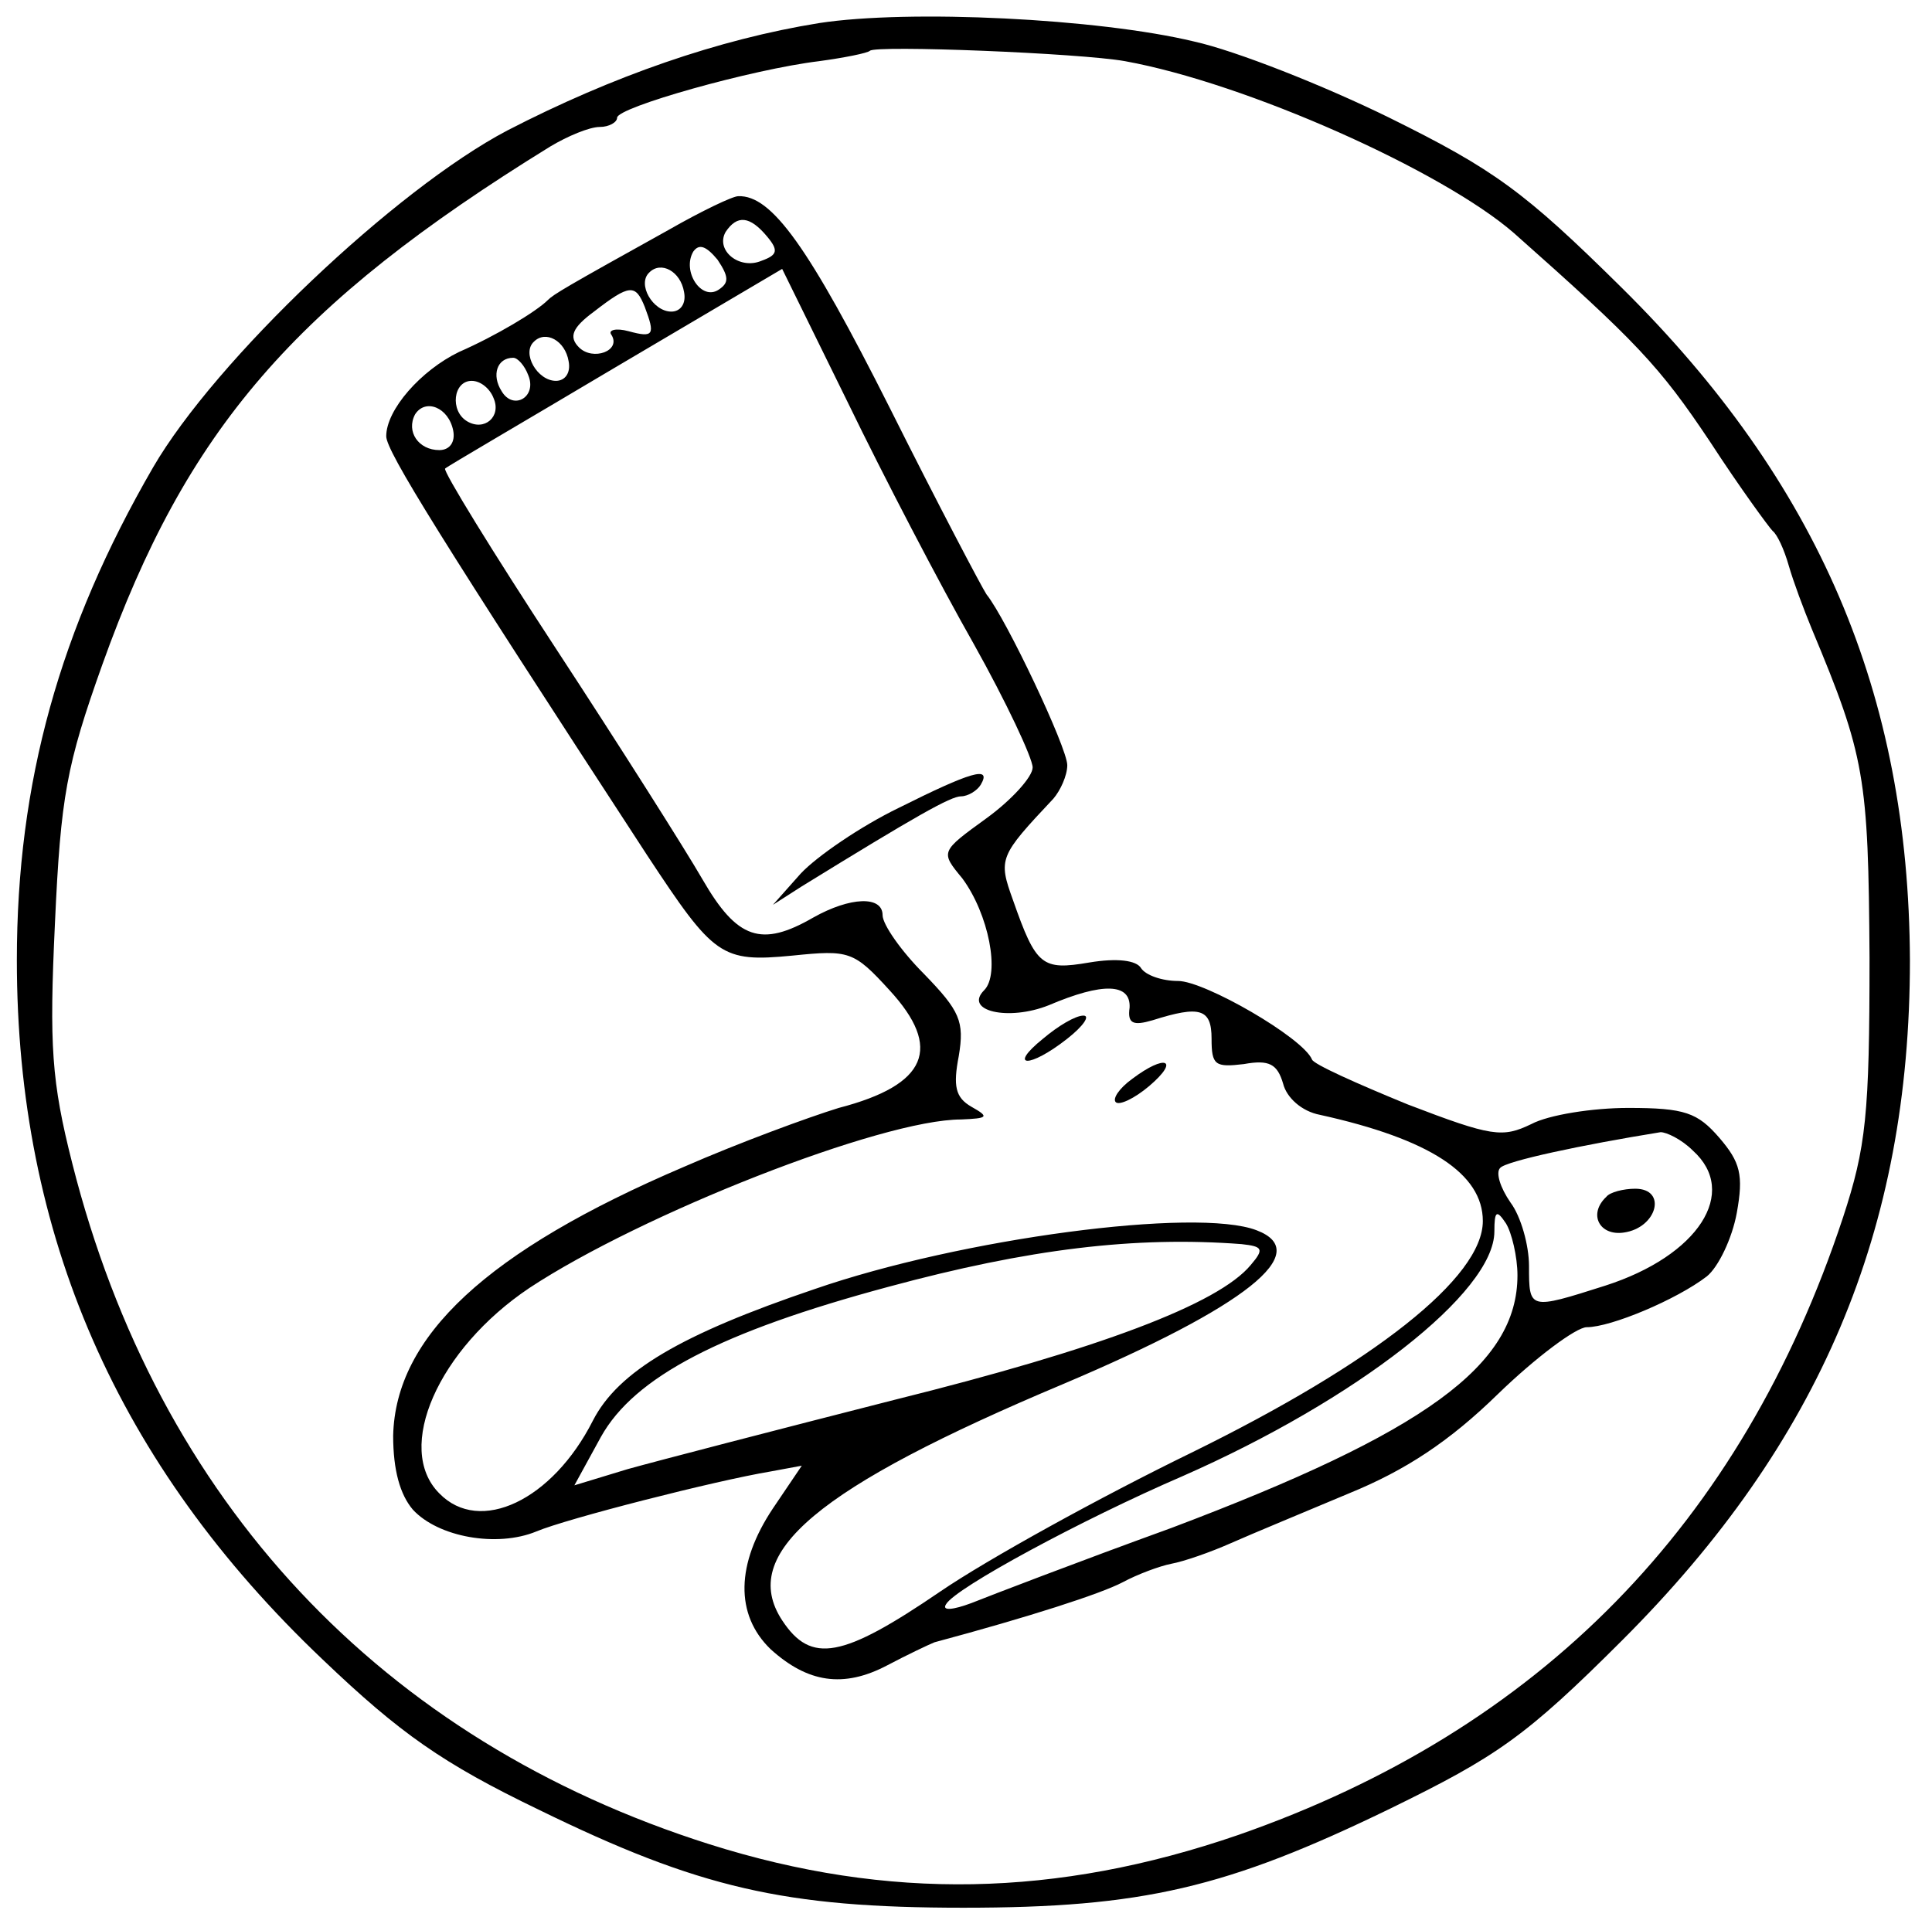
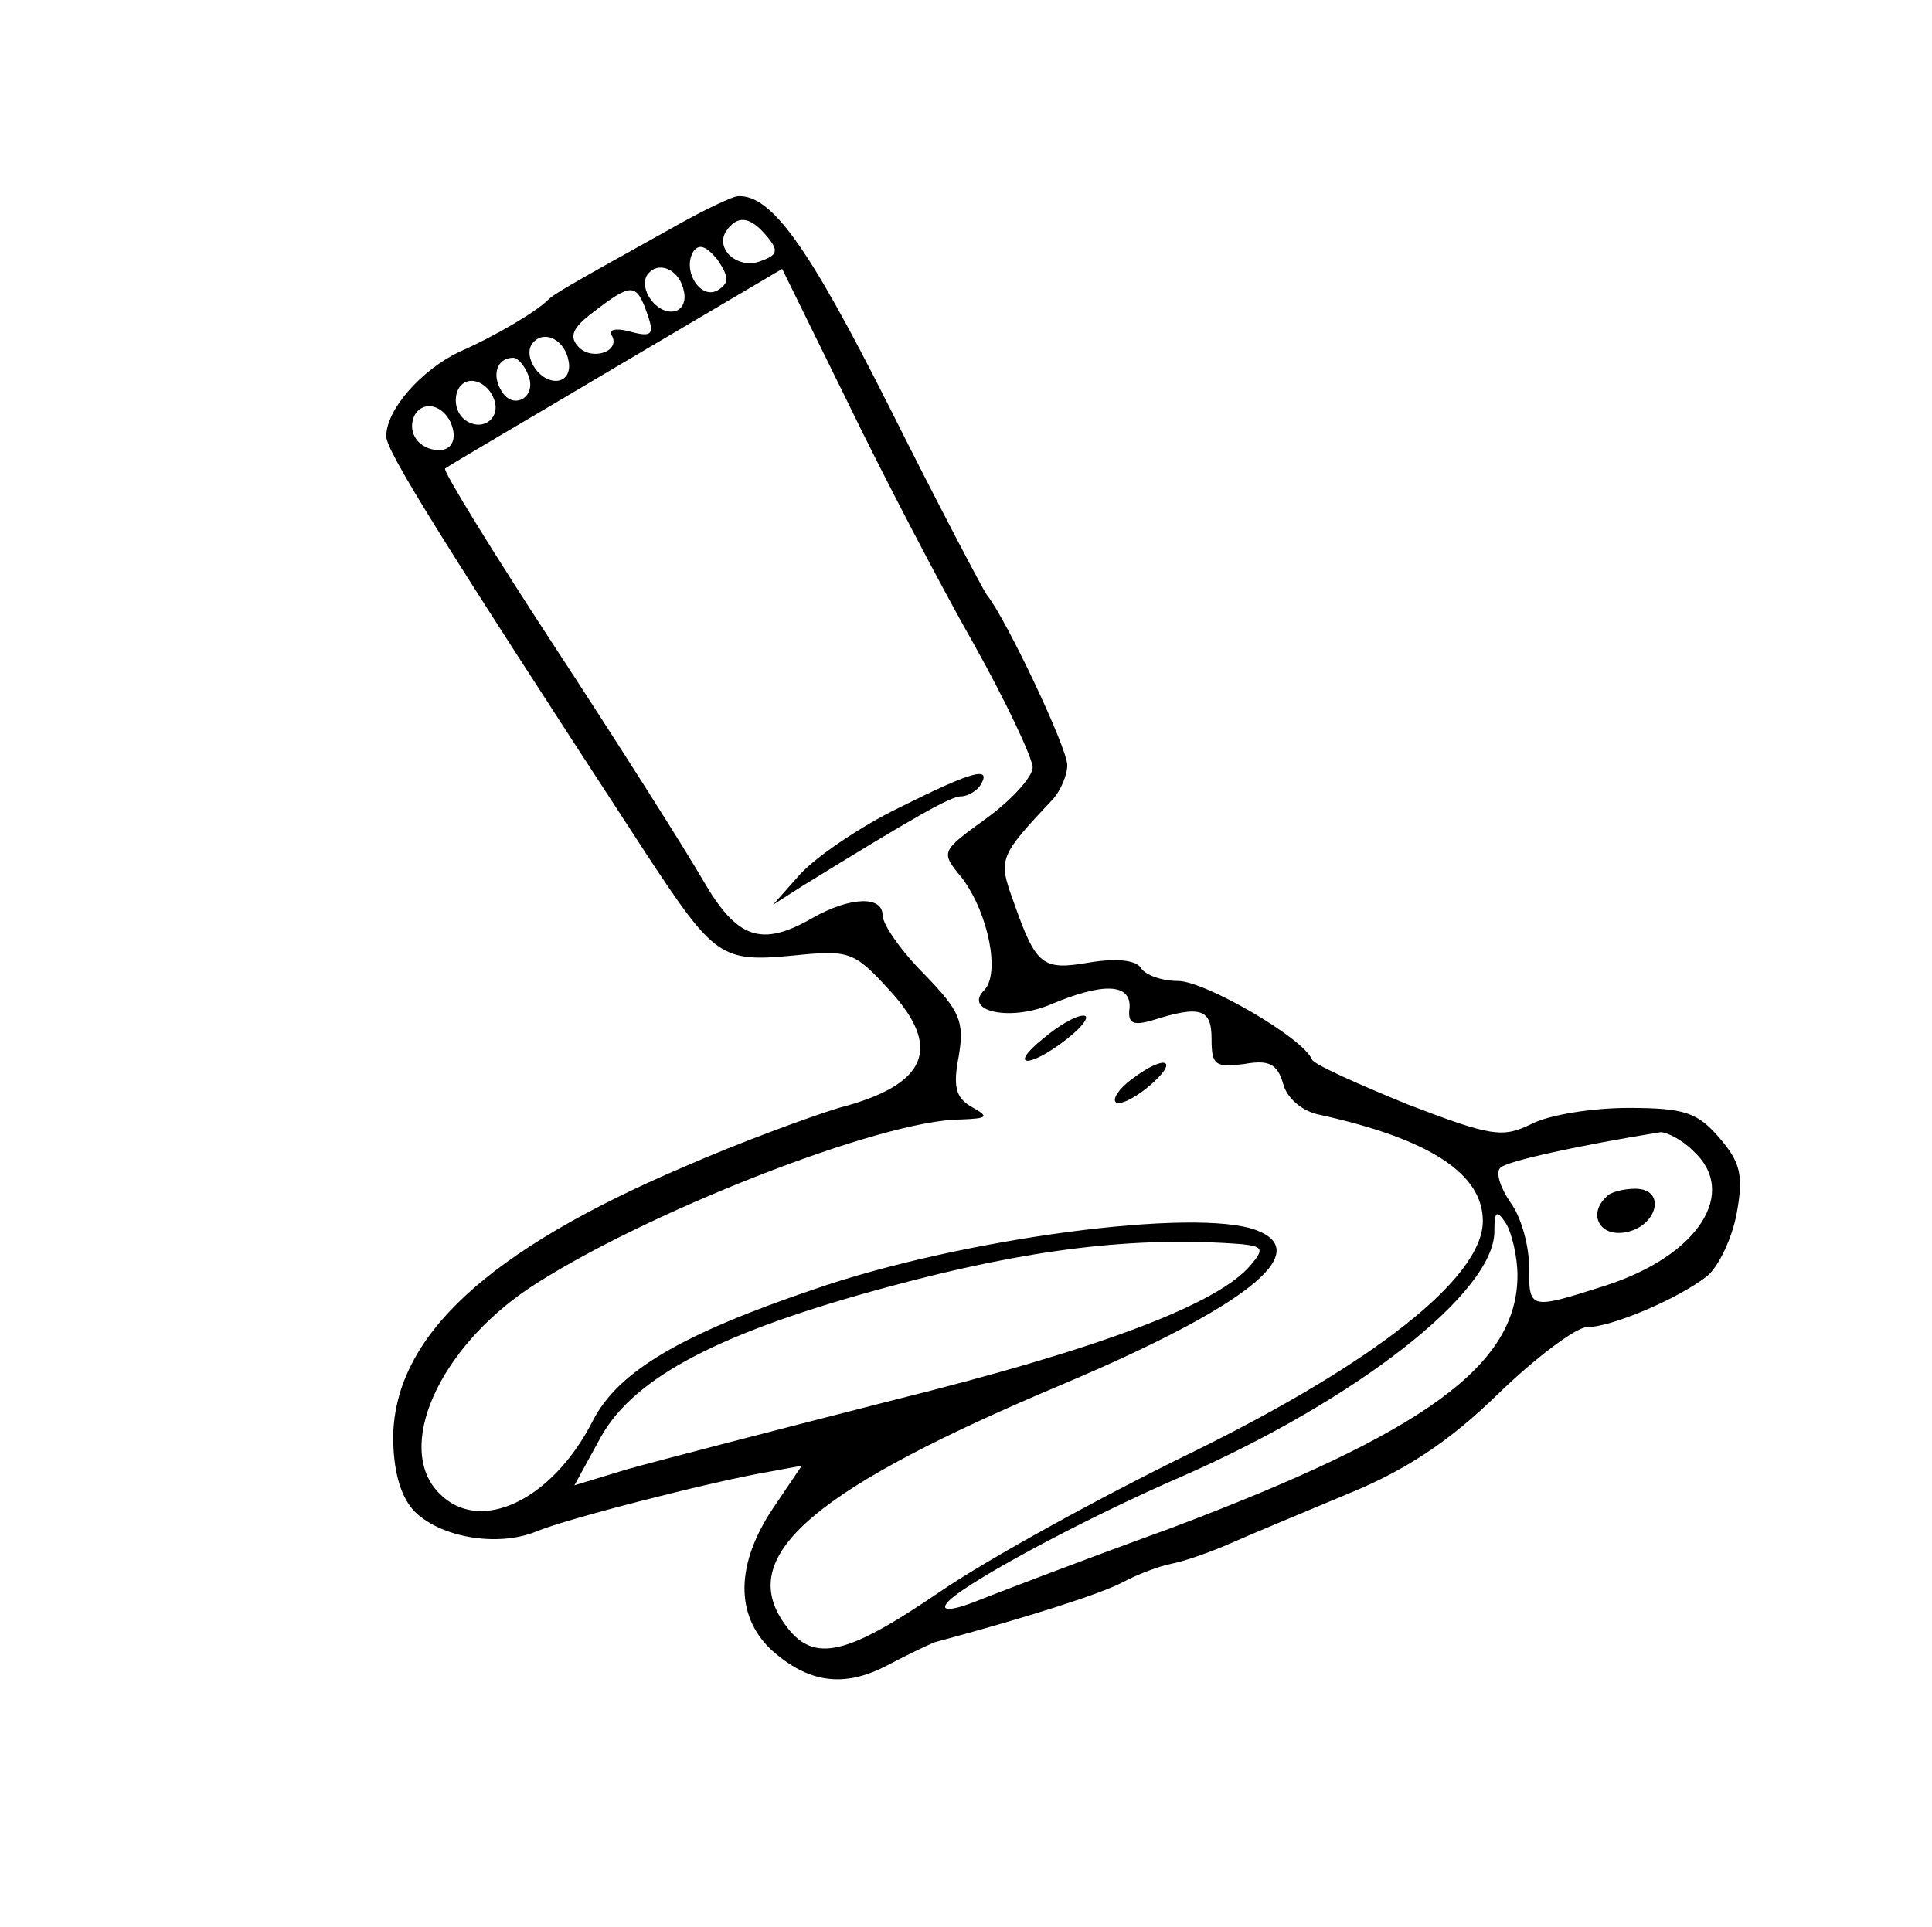
<svg xmlns="http://www.w3.org/2000/svg" preserveAspectRatio="xMidYMid meet" viewBox="66.54 0 167.372 167" version="1.0" style="max-height: 500px" width="167.372" height="167">
  <g stroke="none" fill="#2cc0f2" transform="translate(0,167) scale(0.1,-0.1)">
-     <path fill="#000000" d="M1375 1650 c-87 -14 -179 -46 -270 -93 -97 -51 -253 -199 -307 -292 -81 -140 -118 -273 -118 -427 0 -238 87 -437 265 -606 67 -64 104 -90 187 -130 139 -68 213 -85 368 -85 155 0 228 17 370 86 92 45 117 62 201 146 171 171 249 355 249 589 -1 231 -79 414 -250 583 -84 83 -110 102 -201 147 -57 28 -133 58 -169 66 -83 20 -247 28 -325 16z m265 -33 c105 -19 275 -95 337 -149 106 -94 126 -115 170 -181 26 -40 51 -74 54 -77 4 -3 10 -16 14 -30 4 -14 13 -38 20 -55 46 -110 49 -128 50 -285 0 -136 -3 -164 -23 -225 -88 -266 -263 -444 -524 -535 -157 -54 -303 -57 -458 -8 -284 90 -478 297 -552 590 -18 71 -20 102 -15 208 5 110 10 137 41 224 73 204 166 312 388 449 15 9 34 17 43 17 8 0 15 4 15 8 0 9 117 42 175 49 22 3 42 7 44 9 5 5 182 -2 221 -9z" />
    <path fill="#000000" d="M1245 1471 c-90 -50 -100 -56 -105 -61 -10 -10 -45 -31 -77 -45 -33 -16 -63 -50 -63 -73 0 -13 48 -90 226 -363 58 -88 64 -93 126 -87 49 5 53 4 84 -30 46 -50 33 -82 -44 -102 -26 -8 -86 -30 -134 -51 -171 -73 -250 -147 -252 -233 0 -30 6 -51 17 -64 22 -24 73 -33 107 -19 26 11 155 44 203 52 l27 5 -25 -37 c-32 -48 -33 -92 -2 -122 32 -29 63 -34 101 -14 17 9 36 18 41 20 82 22 144 42 163 52 13 7 32 14 42 16 11 2 34 10 52 18 18 8 64 27 102 43 49 20 87 45 129 86 33 32 68 58 77 58 21 0 78 24 104 44 10 8 22 33 26 55 6 33 3 44 -15 65 -19 22 -30 26 -79 26 -31 0 -69 -6 -84 -14 -25 -12 -34 -11 -107 17 -44 18 -82 35 -83 39 -8 19 -93 68 -116 68 -14 0 -28 5 -32 11 -4 7 -21 9 -45 5 -41 -7 -46 -3 -66 54 -13 36 -12 38 35 88 6 7 12 20 12 29 0 15 -53 127 -70 148 -4 6 -42 78 -84 162 -70 139 -102 184 -131 183 -5 0 -32 -13 -60 -29z m85 -6 c10 -12 9 -16 -5 -21 -19 -8 -40 9 -31 25 10 15 21 14 36 -4z m-42 -46 c-15 -10 -32 16 -22 33 5 7 11 5 21 -7 10 -15 10 -20 1 -26z m-30 -2 c2 -10 -3 -17 -11 -17 -16 0 -30 24 -19 34 10 10 27 1 30 -17z m251 -305 c28 -50 51 -99 51 -107 0 -8 -18 -28 -40 -44 -40 -29 -40 -29 -21 -52 23 -31 33 -83 19 -97 -18 -18 21 -27 56 -13 47 20 71 19 70 -2 -2 -14 3 -16 20 -11 41 13 51 10 51 -16 0 -23 3 -25 28 -22 22 4 29 0 34 -17 3 -12 16 -24 32 -27 95 -21 141 -51 141 -92 0 -49 -94 -123 -253 -201 -78 -38 -176 -92 -217 -120 -85 -58 -112 -63 -137 -25 -38 58 30 115 244 205 158 67 217 114 167 133 -52 20 -256 -7 -383 -51 -115 -39 -170 -71 -192 -114 -35 -69 -98 -99 -133 -63 -39 39 -1 125 78 178 97 64 305 146 374 146 23 1 25 2 9 11 -14 8 -16 18 -11 44 5 30 1 39 -30 71 -20 20 -36 43 -36 51 0 17 -28 16 -60 -2 -45 -26 -66 -19 -96 33 -15 26 -72 116 -127 200 -55 84 -98 154 -96 156 2 2 69 41 148 88 l144 85 57 -116 c31 -64 80 -158 109 -209z m-285 292 c9 -24 8 -27 -14 -21 -11 3 -18 1 -15 -3 9 -14 -16 -23 -28 -11 -9 9 -6 17 13 31 31 24 36 24 44 4z m-66 -47 c2 -10 -3 -17 -11 -17 -16 0 -30 24 -19 34 10 10 27 1 30 -17z m-35 -12 c8 -19 -13 -31 -23 -14 -9 14 -4 29 10 29 4 0 10 -7 13 -15z m-30 -20 c7 -16 -8 -29 -23 -20 -15 9 -12 35 4 35 8 0 16 -7 19 -15z m-35 -28 c2 -10 -3 -17 -12 -17 -18 0 -29 16 -21 31 9 14 29 6 33 -14z m1074 -624 c40 -36 5 -91 -76 -117 -66 -21 -66 -21 -66 17 0 18 -7 43 -16 55 -9 13 -13 26 -9 30 5 6 71 20 139 31 5 0 18 -6 28 -16z m-152 -108 c0 -78 -80 -136 -300 -219 -80 -29 -158 -59 -173 -65 -16 -6 -26 -7 -22 -1 8 14 117 73 205 111 150 66 270 159 270 212 0 18 2 19 10 7 5 -8 10 -29 10 -45z m-239 27 c18 -2 20 -4 8 -18 -28 -34 -132 -73 -309 -117 -102 -26 -206 -53 -231 -60 l-46 -14 23 42 c29 52 104 91 249 130 122 33 214 44 306 37z" />
    <path fill="#000000" d="M1444 970 c-33 -16 -71 -42 -85 -57 l-24 -27 25 16 c99 61 129 78 138 78 6 0 14 5 17 10 10 17 -9 11 -71 -20z" />
    <path fill="#000000" d="M1569 770 c-31 -25 -12 -26 21 0 14 11 20 20 14 20 -7 0 -22 -9 -35 -20z" />
    <path fill="#000000" d="M1646 735 c-11 -8 -17 -17 -14 -20 3 -3 16 3 29 14 27 23 14 28 -15 6z" />
    <path fill="#000000" d="M2057 633 c-16 -15 -6 -34 15 -31 29 4 38 38 10 38 -10 0 -22 -3 -25 -7z" />
  </g>
</svg>